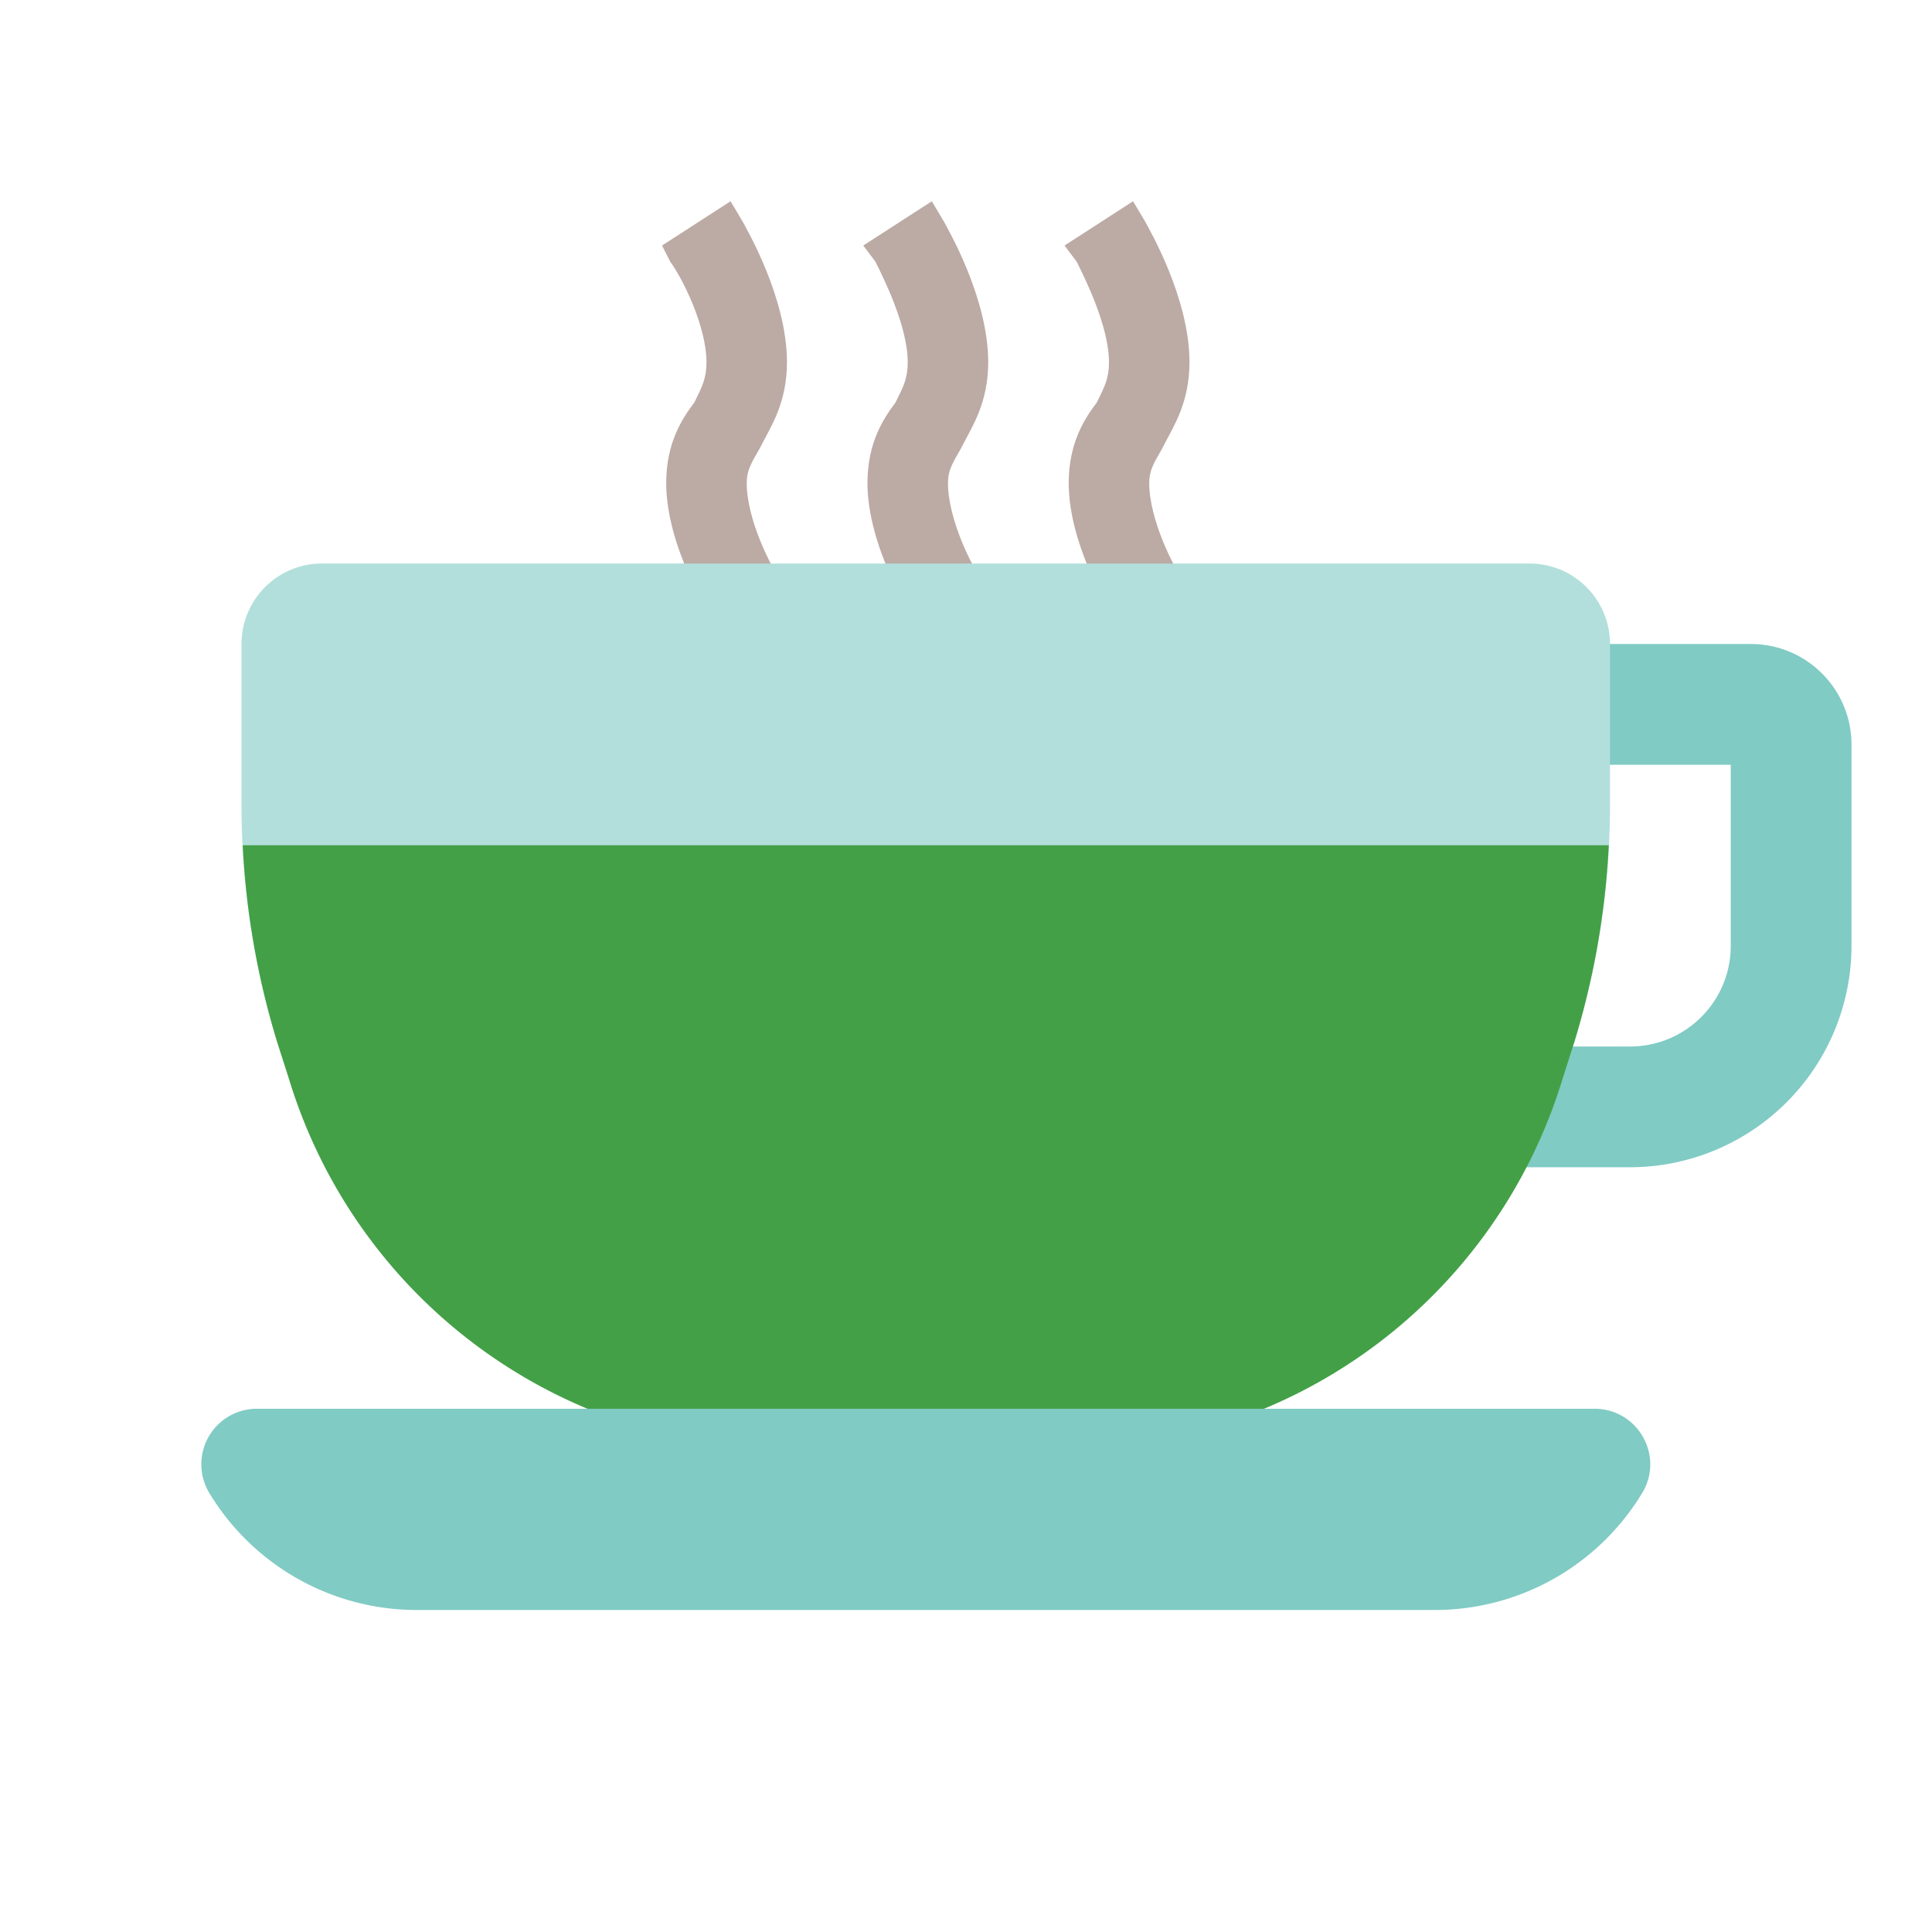
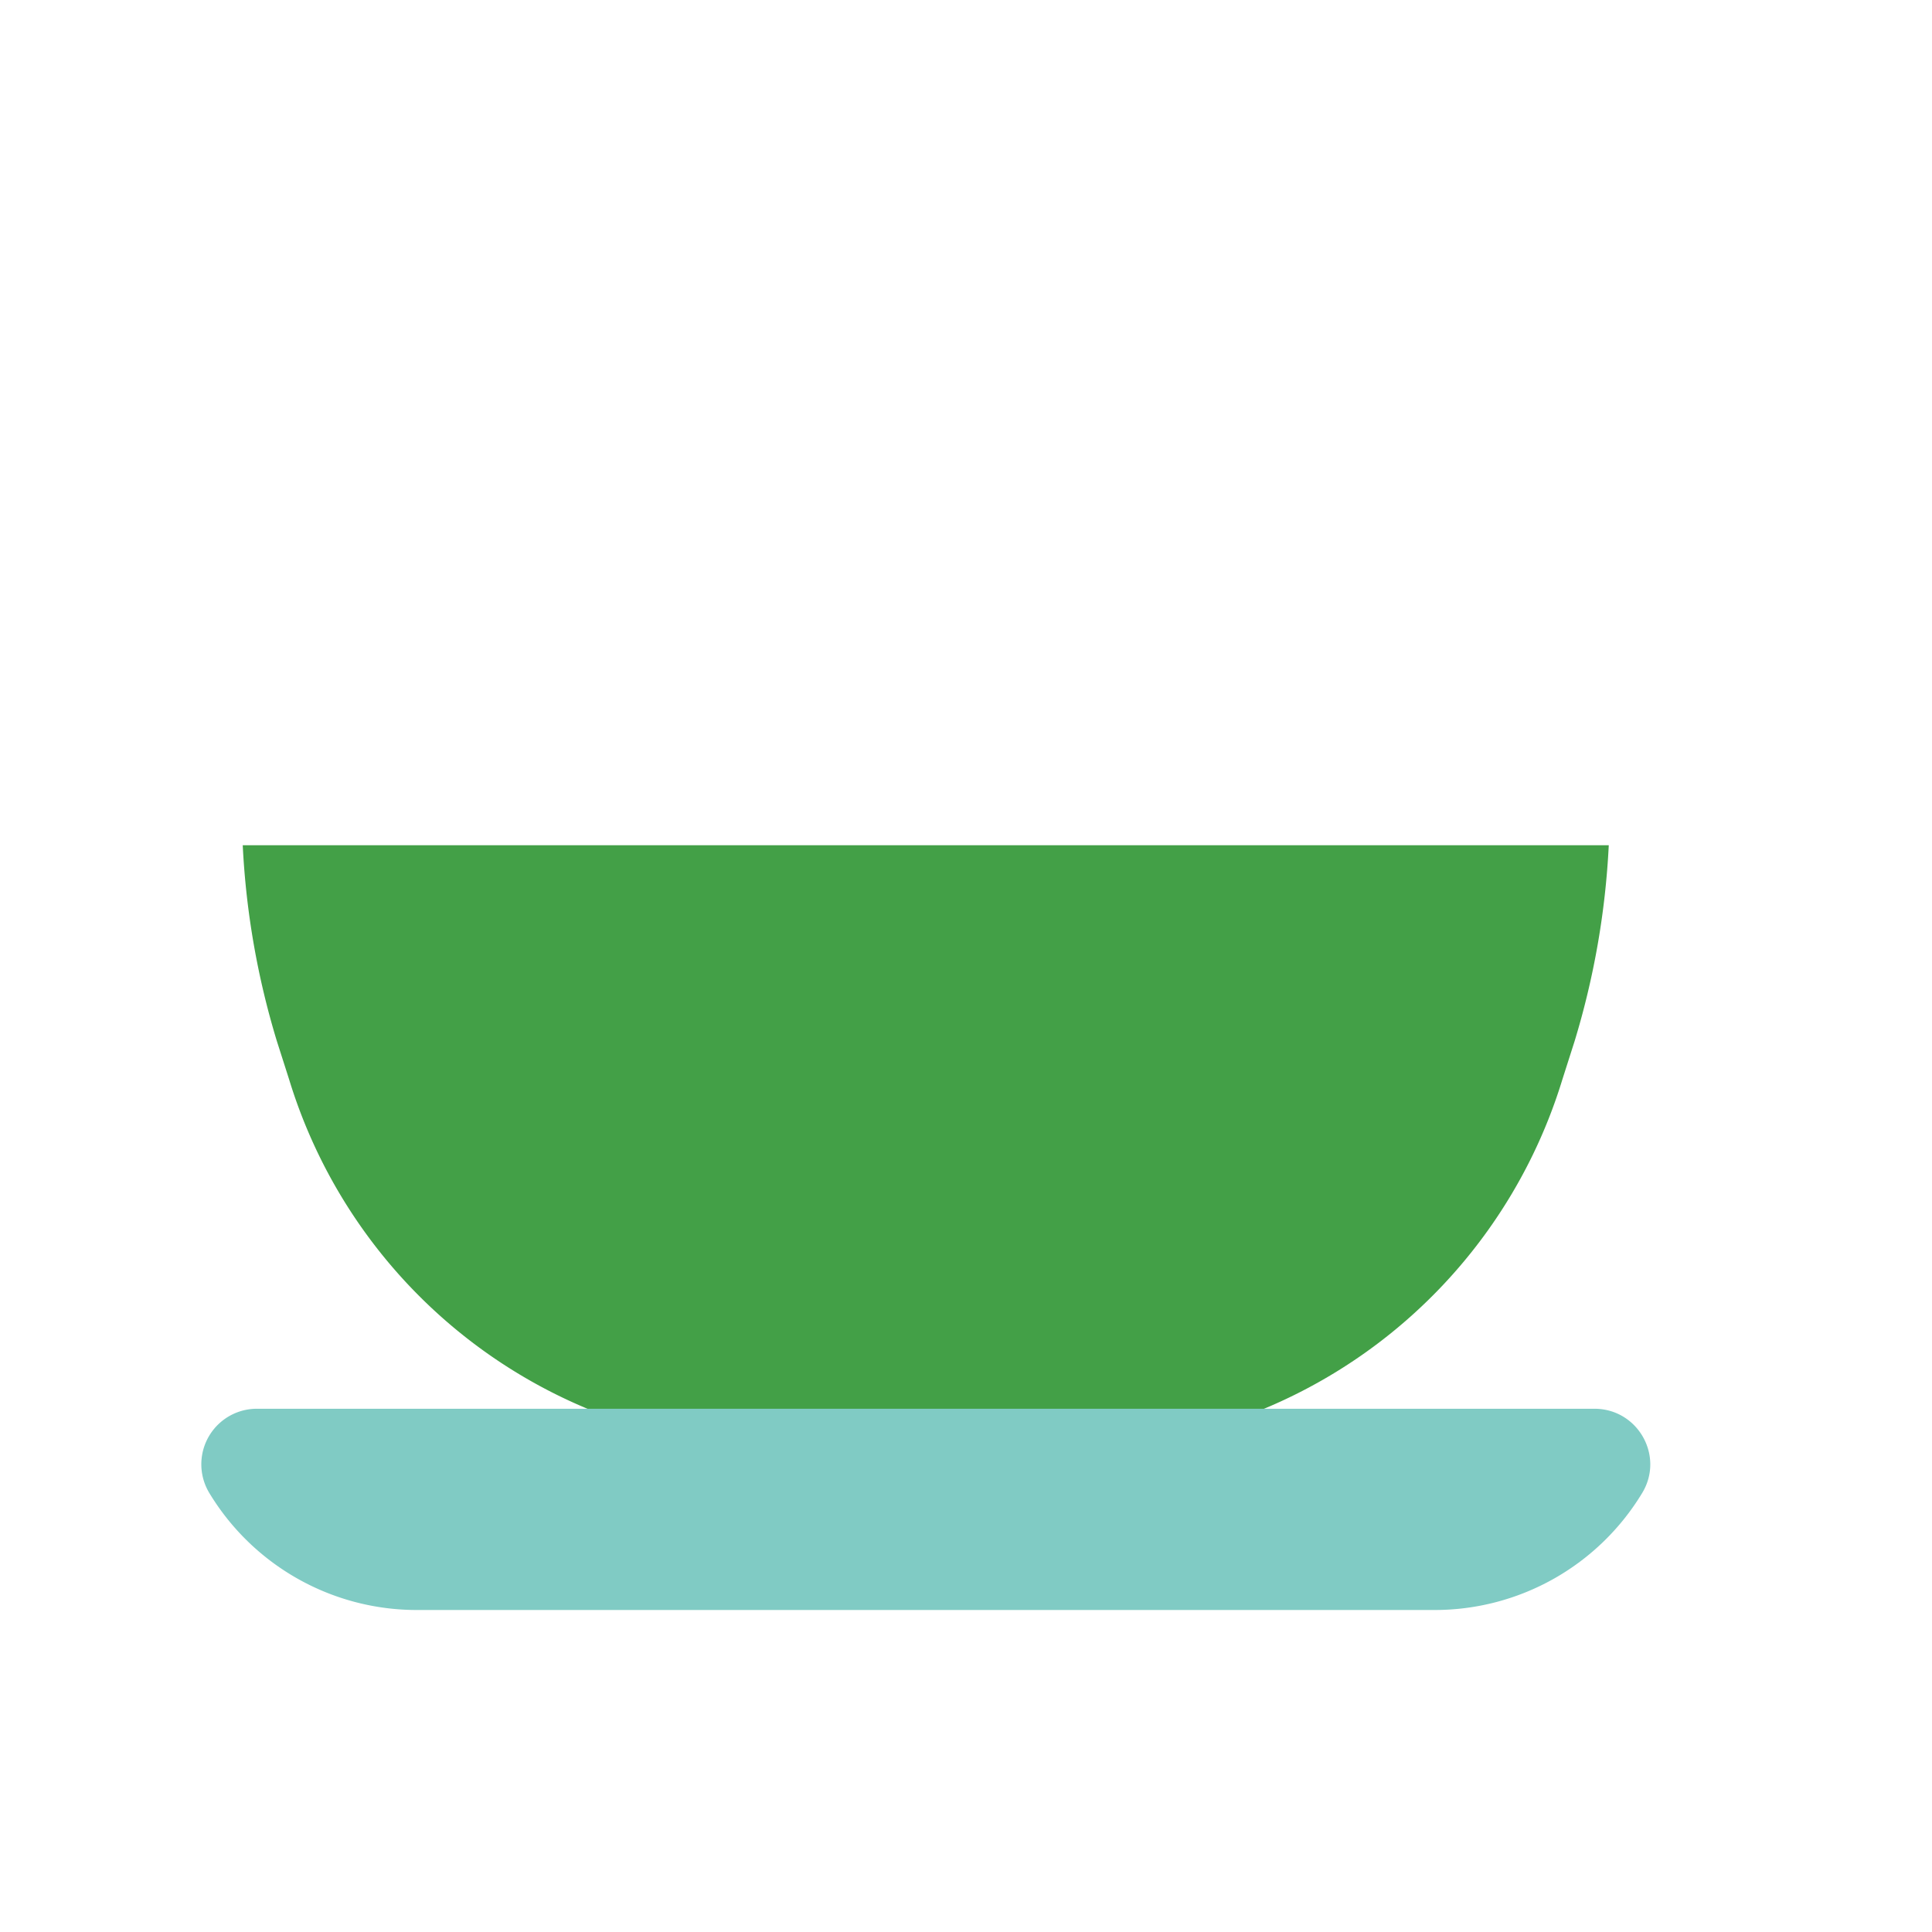
<svg xmlns="http://www.w3.org/2000/svg" width="48" height="48" viewBox="0 0 36 36">
-   <path d="M30.375 21.75h-3a1.125 1.125 0 0 1 0-2.25h3c1.035 0 1.875-.84 1.875-1.875V14.25h-4.875a1.125 1.125 0 0 1 0-2.25h5.25c1.035 0 1.875.84 1.875 1.875v3.75a4.131 4.131 0 0 1-4.125 4.125zm2.25-7.5h.008zm0 0" fill="rgb(50.196%,79.608%,76.863%)" />
-   <path d="M20.813 11.625c-.075-.148-.899-1.426-.899-2.625 0-.75.297-1.2.523-1.5.149-.3.227-.45.227-.75 0-.676-.453-1.574-.602-1.875l-.226-.3 1.277-.825.223.375c.078.148.828 1.426.828 2.625 0 .75-.3 1.2-.453 1.5-.148.3-.297.45-.297.75 0 .676.45 1.574.672 1.875zm-3.75 0c-.075-.148-.899-1.426-.899-2.625 0-.75.297-1.2.523-1.5.149-.3.227-.45.227-.75 0-.676-.453-1.574-.602-1.875l-.226-.3 1.277-.825.223.375c.078.148.828 1.426.828 2.625 0 .75-.3 1.2-.453 1.5-.148.3-.297.45-.297.75 0 .676.45 1.574.672 1.875zm-3.75 0c-.075-.148-.899-1.426-.899-2.625 0-.75.297-1.2.524-1.5.148-.3.226-.45.226-.75 0-.676-.453-1.574-.676-1.875l-.152-.3 1.277-.825.223.375c.078.148.828 1.426.828 2.625 0 .75-.3 1.2-.453 1.5-.149.3-.297.45-.297.75 0 .676.45 1.574.672 1.875zm0 0" fill="rgb(73.725%,66.667%,64.314%)" />
-   <path d="M6 10.5h22.5A1.5 1.5 0 0 1 30 12v2.996c0 1.496-.223 2.98-.664 4.41A10.757 10.757 0 0 1 19.055 27h-3.61a10.757 10.757 0 0 1-10.28-7.594 14.956 14.956 0 0 1-.665-4.41V12A1.5 1.5 0 0 1 6 10.5zm0 0" fill="rgb(69.804%,87.451%,85.882%)" />
  <path d="M29.977 15.75a15.045 15.045 0 0 1-.637 3.652l-.227.711A9.729 9.729 0 0 1 19.801 27h-5.102a9.729 9.729 0 0 1-9.312-6.887l-.227-.71a15.045 15.045 0 0 1-.637-3.653zm0 0" fill="rgb(26.275%,62.745%,27.843%)" />
  <path d="M4.79 26.25h24.92c.806 0 1.306.875.892 1.566A4.517 4.517 0 0 1 26.73 30H7.77a4.517 4.517 0 0 1-3.872-2.184 1.035 1.035 0 0 1 .891-1.566zm0 0" fill="rgb(50.196%,79.608%,76.863%)" />
</svg>